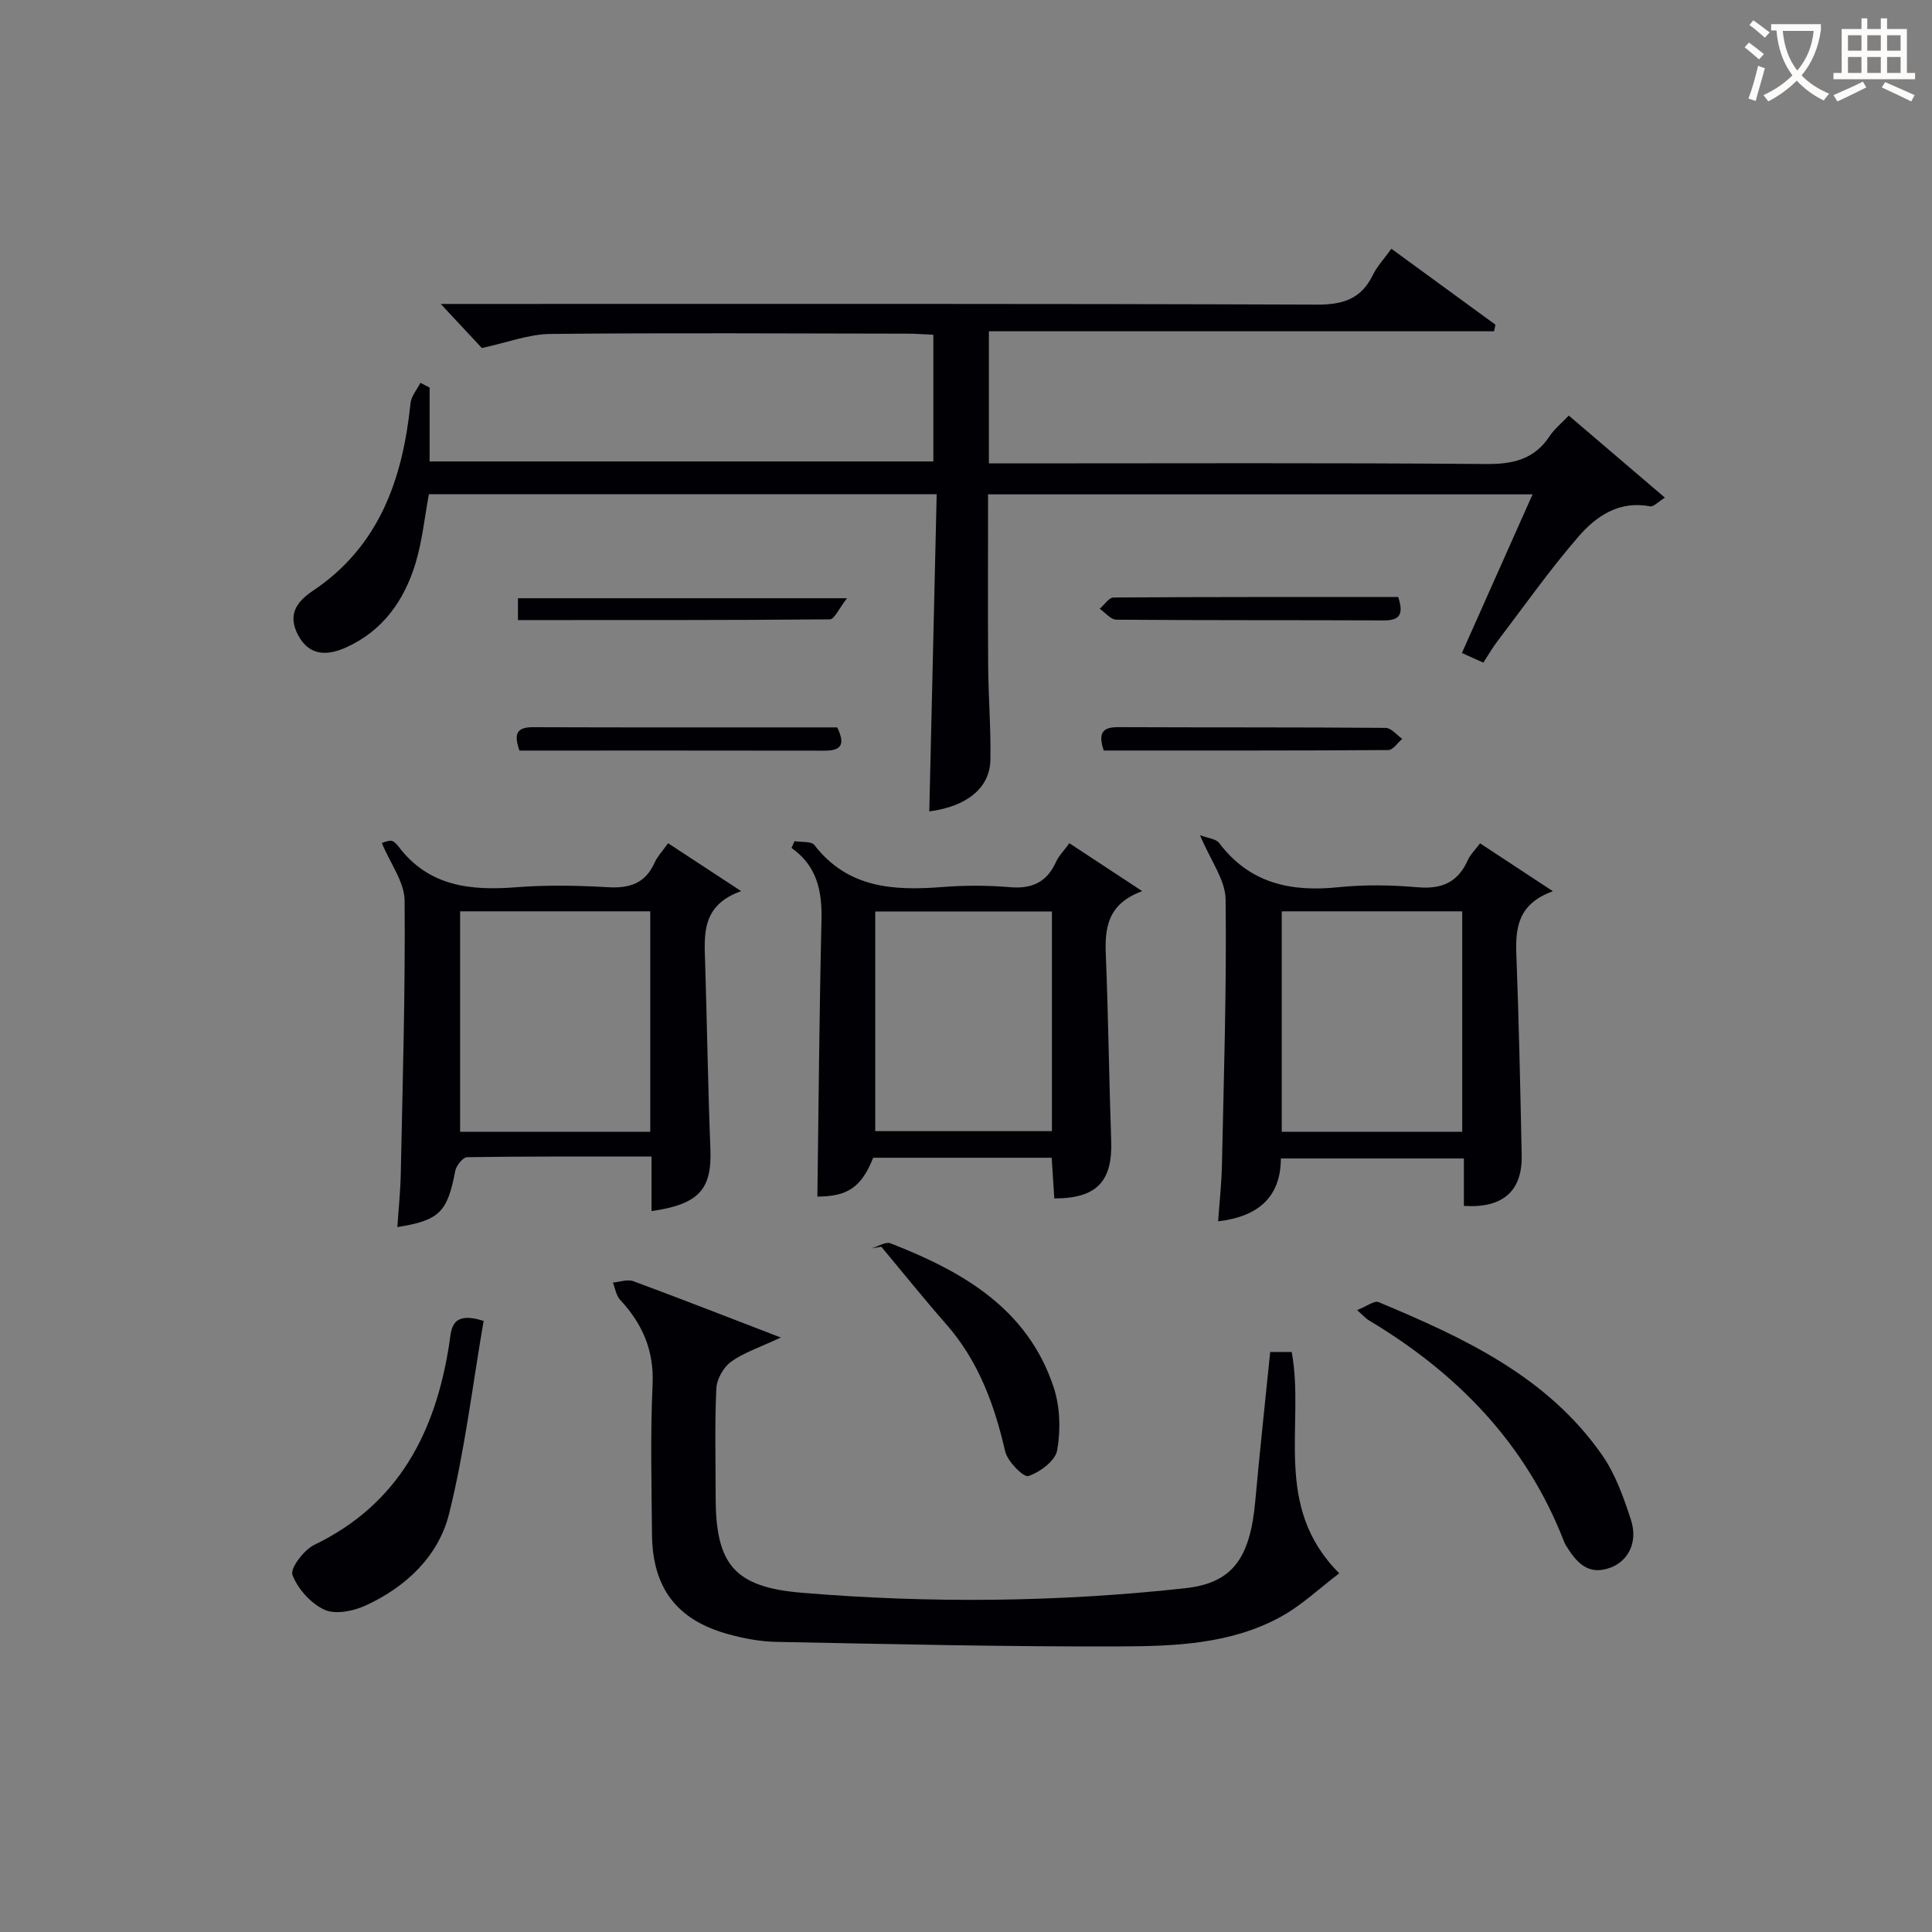
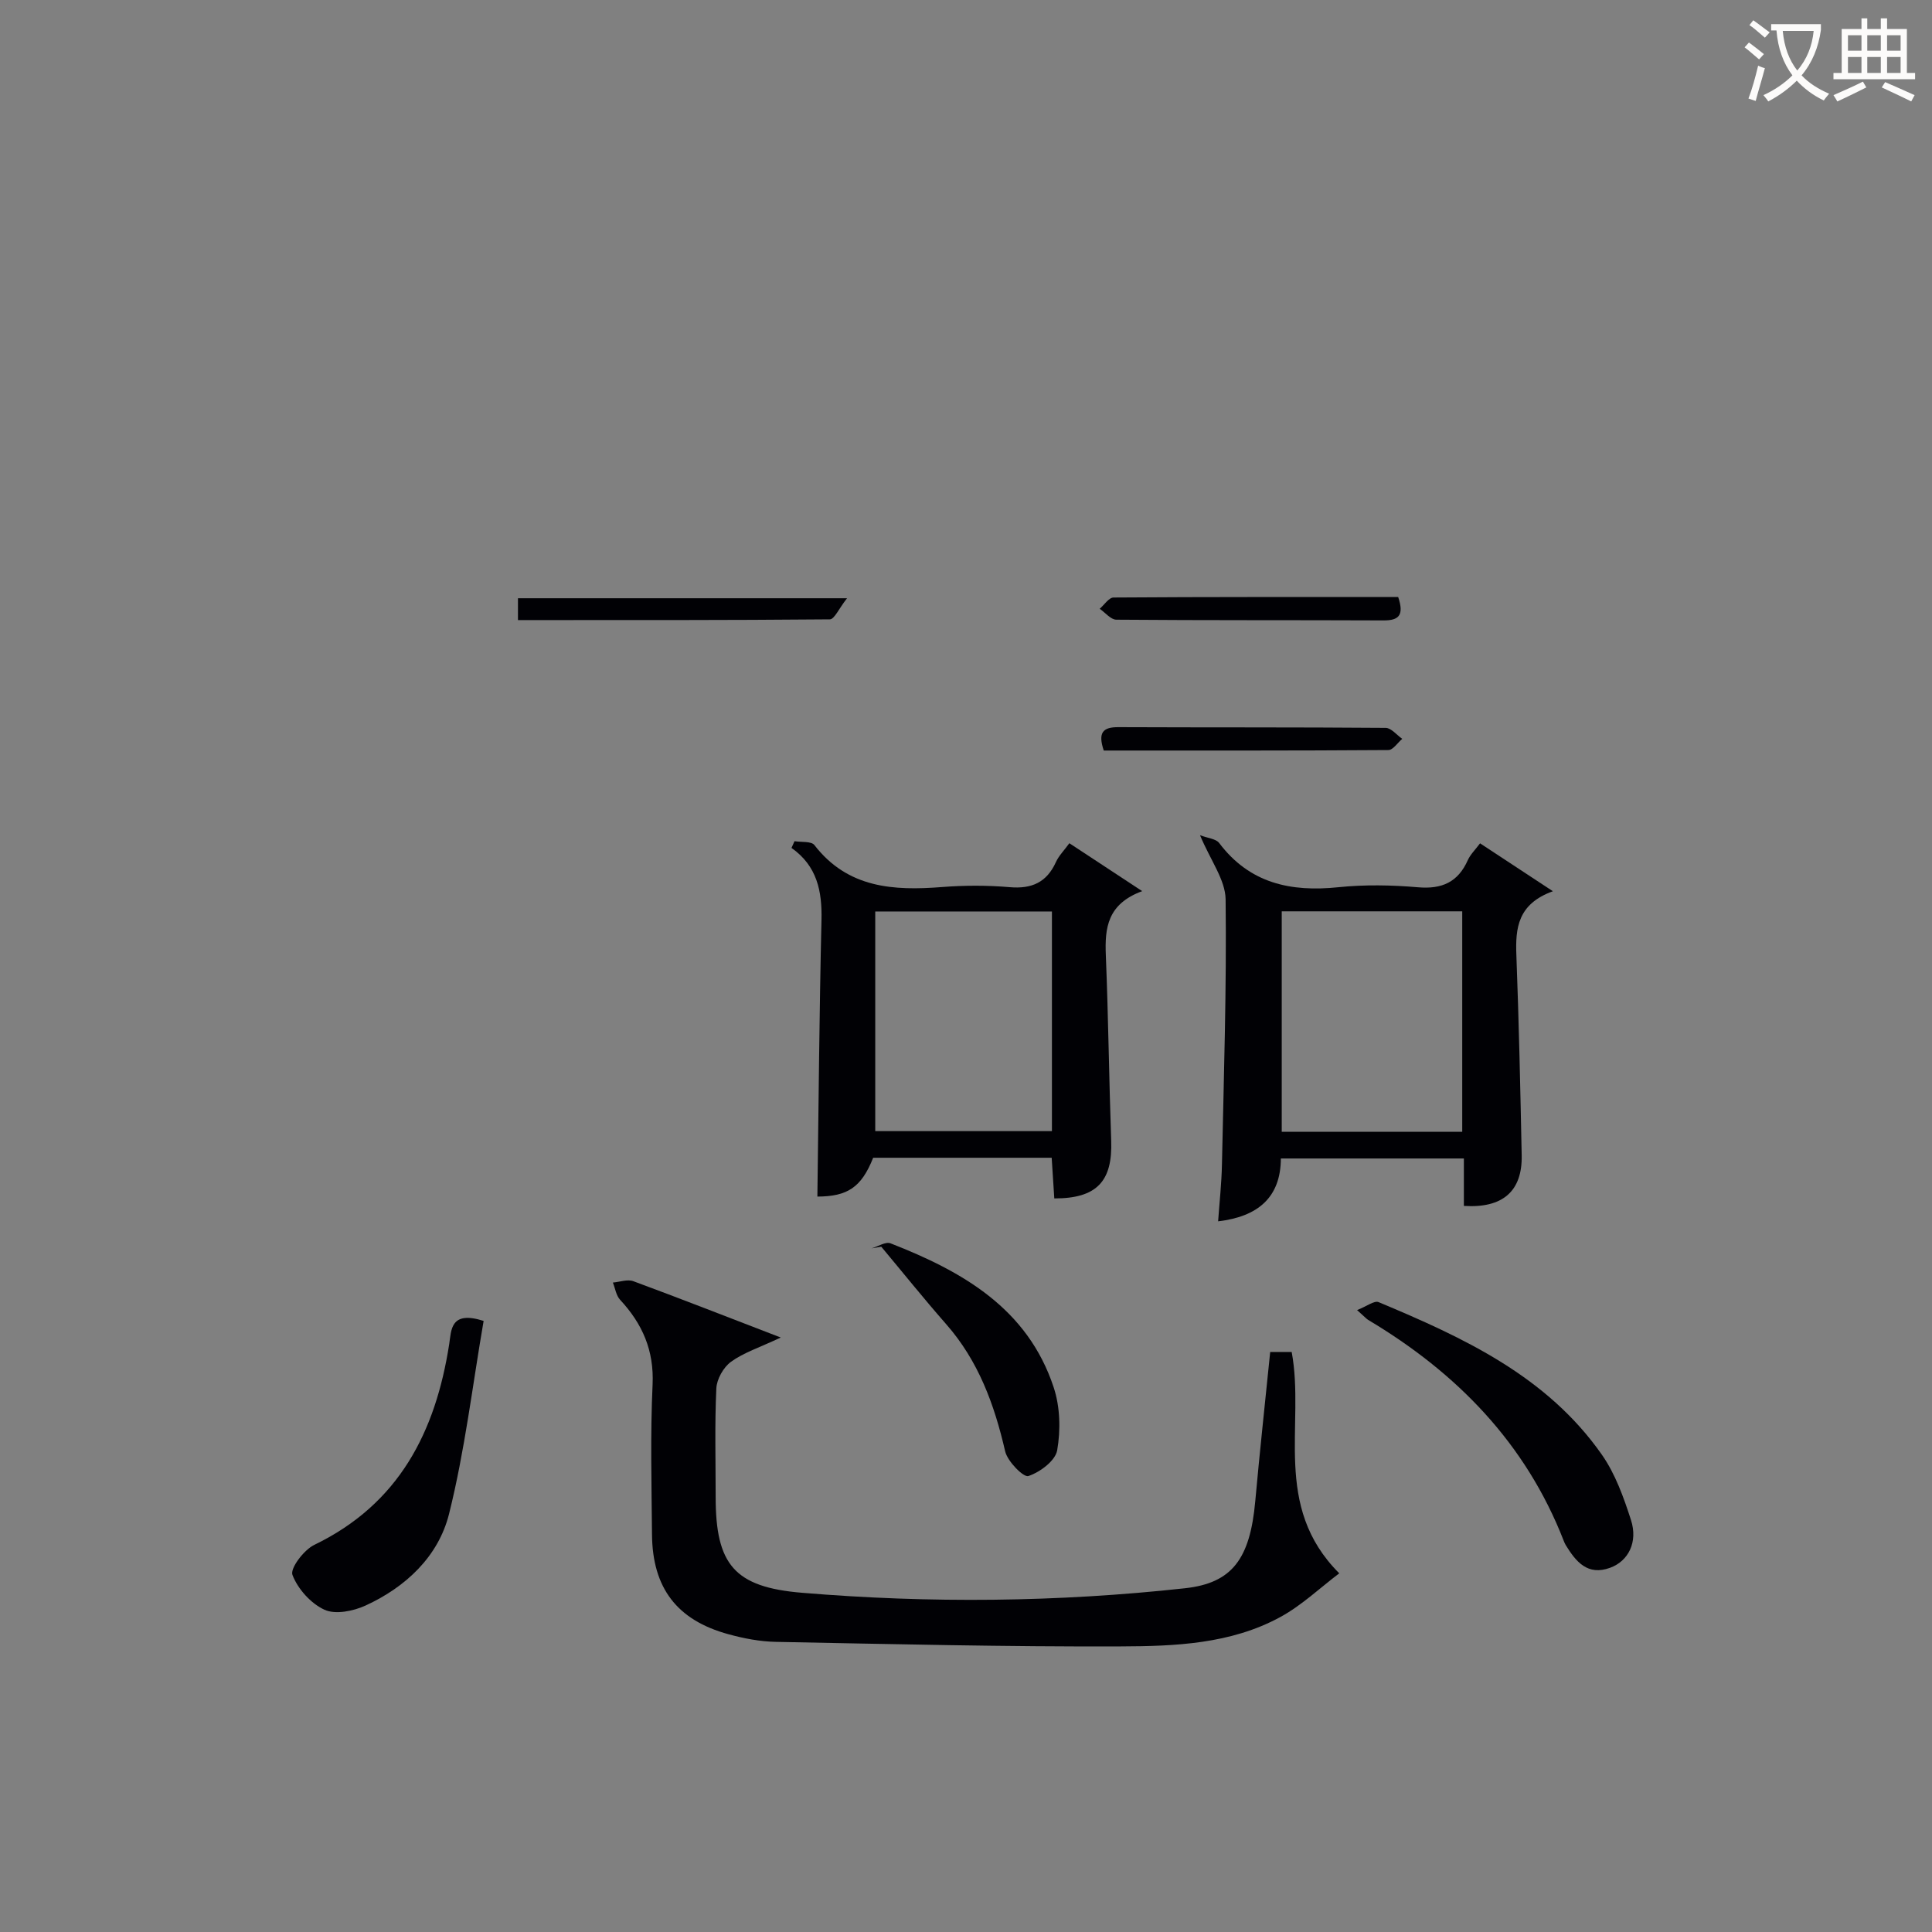
<svg xmlns="http://www.w3.org/2000/svg" enable-background="new 0 0 400 400" viewBox="0 0 400 400">
  <rect x="0" y="0" width="400" height="400" fill="#808080" stroke="none" />
  <g fill="#010105">
-     <path d="m88.95 80.25v15.29h104.29c0-8.55 0-17.13 0-26.23-1.81-.08-3.56-.23-5.31-.23-24.66-.03-49.32-.19-73.98.06-4.48.05-8.94 1.79-14.19 2.91-2.09-2.24-4.87-5.22-8.51-9.12h6.45c58.32 0 116.64-.08 174.96.14 5.45.02 9.17-1.2 11.58-6.15.86-1.76 2.27-3.25 3.83-5.42 7.27 5.3 14.41 10.52 21.55 15.73-.1.45-.19.91-.29 1.36-34.76 0-69.51 0-104.59 0v27.35h5.94c32.33 0 64.65-.14 96.98.13 5.64.05 10-.97 13.19-5.79.98-1.48 2.44-2.65 3.95-4.24 6.56 5.61 12.98 11.08 19.9 16.99-1.35.82-2.33 1.94-3.08 1.8-6.44-1.23-11.19 2.06-14.88 6.34-5.96 6.9-11.24 14.4-16.77 21.67-.99 1.3-1.81 2.74-2.86 4.35-1.5-.67-2.78-1.25-4.44-1.99 4.89-10.98 9.66-21.68 14.63-32.85-37.88 0-75.07 0-112.73 0 0 11.99-.06 23.78.02 35.56.05 6.48.58 12.97.46 19.45-.11 5.78-4.89 9.62-12.65 10.63.51-21.82 1.02-43.61 1.53-65.67-35.69 0-70.42 0-105.13 0-.92 4.93-1.39 9.74-2.76 14.27-2.35 7.75-6.8 14.07-14.49 17.5-4.58 2.04-7.86 1.16-9.84-2.61-2.11-4.02-.55-6.74 3.05-9.15 13.79-9.22 18.62-23.18 20.23-38.83.15-1.47 1.34-2.83 2.05-4.24.64.33 1.28.66 1.91.99z" />
    <path d="m161.65 276.92c-4.47 2.1-7.7 3.13-10.3 5.02-1.57 1.14-2.95 3.59-3.04 5.51-.35 7.48-.14 14.99-.14 22.49 0 13.99 3.87 18.67 17.91 19.83 26.43 2.2 52.88 1.95 79.26-.94 9.75-1.07 13.47-6.05 14.55-18.04.92-10.23 2.04-20.44 3.09-30.88h4.45c2.8 15.07-4.12 31.87 9.85 45.83-3.98 3-7.78 6.65-12.24 9.07-10.24 5.57-21.74 6.02-32.99 6.06-23.8.09-47.6-.48-71.4-.94-3.28-.06-6.62-.7-9.8-1.57-10.69-2.91-15.77-9.57-15.86-20.68-.09-10.33-.36-20.68.12-30.99.33-7.08-2.09-12.59-6.72-17.58-.83-.89-1.02-2.37-1.5-3.57 1.42-.12 3.02-.73 4.24-.28 9.75 3.6 19.42 7.39 30.52 11.66z" />
-     <path d="m134.89 250.75c0-3.86 0-7.32 0-11.3-12.94 0-25.56-.06-38.17.13-.86.01-2.25 1.73-2.46 2.83-1.63 8.54-3.23 10.24-11.99 11.65.25-3.8.64-7.51.71-11.22.38-18.79.95-37.59.79-56.38-.03-3.83-2.94-7.64-4.71-11.91-.01 0 .92-.46 1.87-.48.52-.01 1.17.65 1.56 1.17 6.27 8.32 14.95 9.2 24.46 8.45 6.29-.49 12.66-.36 18.97 0 4.46.25 7.69-.8 9.6-5.07.59-1.32 1.66-2.42 2.8-4.04 4.82 3.16 9.45 6.2 15.13 9.92-8.3 2.95-7.64 9.05-7.45 15.04.39 12.8.58 25.6 1.08 38.39.31 8.29-2.32 11.39-12.19 12.82zm-.26-16.43c0-15.44 0-30.48 0-45.64-13.28 0-26.19 0-39.37 0v45.64z" />
    <path d="m248.45 172.92c1.61.62 3.3.73 3.97 1.62 6.31 8.36 14.8 10.17 24.67 9.15 5.44-.56 11.02-.46 16.48.01 4.97.43 8.3-1.06 10.33-5.63.52-1.16 1.52-2.11 2.53-3.47 4.84 3.19 9.49 6.24 15.08 9.92-7.29 2.64-7.78 7.63-7.56 13.25.52 13.8.82 27.61 1.1 41.42.15 7.43-3.92 11-11.97 10.48 0-3.11 0-6.24 0-9.82-12.69 0-25.06 0-37.89 0-.04 8.09-4.78 12.05-12.99 13.01.28-3.96.71-7.84.79-11.74.39-18.31.98-36.62.76-54.93-.06-4.04-3.13-8.05-5.3-13.27zm16.92 15.76v45.64h37.37c0-15.31 0-30.34 0-45.64-12.52 0-24.76 0-37.37 0z" />
    <path d="m221.4 174.58c4.87 3.2 9.51 6.25 15.08 9.92-7.22 2.66-7.76 7.63-7.53 13.26.52 12.8.66 25.62 1.11 38.42.3 8.38-2.97 11.96-11.78 11.94-.17-2.68-.35-5.42-.54-8.42-12.44 0-24.72 0-36.96 0-2.45 6.16-5.32 8.01-11.55 8.04.26-19.08.4-38.17.85-57.25.14-5.98-.9-11.19-6.21-14.94.21-.46.42-.93.63-1.39 1.4.24 3.47-.03 4.11.8 6.91 8.94 16.38 9.48 26.46 8.69 4.64-.36 9.35-.37 13.99.03 4.54.39 7.64-.98 9.55-5.18.59-1.32 1.69-2.4 2.79-3.92zm-40.19 59.61h36.58c0-15.32 0-30.25 0-45.48-12.26 0-24.32 0-36.58 0z" />
    <path d="m280.97 271.24c2-.78 3.56-2.02 4.45-1.65 17.57 7.35 34.85 15.32 46.23 31.59 2.78 3.97 4.51 8.82 6.02 13.5 1.49 4.59-.53 8.53-4.31 9.91-4.68 1.71-7.08-1.26-9.19-4.69-.17-.28-.3-.6-.42-.9-7.88-20.22-22.14-34.79-40.49-45.73-.41-.26-.74-.66-2.29-2.03z" />
    <path d="m100.13 273.48c-2.31 13.37-3.89 26.88-7.16 39.96-2.2 8.8-8.95 15.15-17.31 18.98-2.52 1.15-6.22 1.9-8.48.86-2.82-1.29-5.53-4.31-6.63-7.21-.52-1.36 2.36-5.17 4.5-6.21 17.54-8.47 25.13-23.36 27.96-41.62.44-2.84.21-6.97 7.12-4.76z" />
    <path d="m180.44 258.46c1.33-.38 2.92-1.44 3.94-1.04 14.89 5.81 28.39 13.48 33.78 29.84 1.33 4.02 1.45 8.81.72 13-.37 2.17-3.57 4.55-5.97 5.34-.99.33-4.31-3.02-4.8-5.11-2.23-9.69-5.53-18.72-12.21-26.33-4.6-5.24-8.97-10.69-13.44-16.04-.67.11-1.35.23-2.02.34z" />
    <path d="m107.24 123.86h68.13c-1.7 2.16-2.62 4.36-3.56 4.37-21.43.19-42.87.15-64.57.15 0-1.72 0-2.95 0-4.52z" />
-     <path d="m107.54 155.4c-1.13-3.3-.72-4.85 2.77-4.84 20.97.07 41.95.04 63.03.04 1.43 3.02 1.36 4.83-2.56 4.82-20.98-.04-41.95-.02-63.24-.02z" />
    <path d="m289.48 123.61c1.24 3.71.2 4.85-3 4.84-18.45-.08-36.91 0-55.36-.15-1.15-.01-2.29-1.47-3.44-2.26.95-.81 1.9-2.32 2.86-2.33 19.6-.14 39.2-.1 58.94-.1z" />
    <path d="m228.52 155.39c-1.25-3.74-.17-4.85 3.01-4.84 18.45.08 36.91 0 55.36.15 1.15.01 2.29 1.48 3.43 2.27-.96.81-1.91 2.31-2.87 2.32-19.6.14-39.2.1-58.93.1z" />
  </g>
  <path d="m362.1 8.8c1.1.8 2.1 1.6 3.1 2.4l-1 1.1c-1.3-1.1-2.3-2-3-2.5zm1.9 4.8c.5.2.9.4 1.4.5-.6 2.3-1.3 4.5-1.9 6.8l-1.5-.5c.8-2.1 1.4-4.3 2-6.8zm-1-9.4c1.3.9 2.4 1.8 3.4 2.5l-1 1.1c-1.4-1.2-2.4-2.1-3.2-2.6zm3.7 2.2v-1.4h10.3v1.2c-.5 3.6-1.8 6.8-4 9.4 1.5 1.6 3.4 2.8 5.7 3.8-.3.4-.7.8-1.1 1.4-2.3-1.1-4.1-2.5-5.6-4.1-1.6 1.6-3.6 3.1-5.9 4.3-.3-.5-.7-.9-1-1.3 2.4-1.1 4.4-2.5 6-4.1-1.9-2.5-3-5.6-3.3-9.3h-1.1zm8.8 0h-6.4c.3 3.3 1.3 6 3 8.2 2-2.3 3.1-5.1 3.4-8.2z" fill="#fcfbfa" />
  <path d="m385.3 3.8h1.3v2.2h2.8v-2.2h1.3v2.2h4.1v9.1h1.7v1.3h-16.9v-1.3h1.7v-9.1h4.1v-2.2zm.4 13.1.7 1.2c-1.8.9-3.8 1.9-6 2.9-.2-.4-.5-.8-.8-1.3 2.3-1 4.3-1.9 6.1-2.8zm-3.1-6.4h2.8v-3.2h-2.8zm0 4.6h2.8v-3.3h-2.8zm4-4.6h2.8v-3.2h-2.8zm0 4.6h2.8v-3.3h-2.8zm3.7 1.9c2.1.9 4.1 1.8 6.1 2.7l-.7 1.3c-2.2-1.1-4.2-2-6.1-2.9zm3.2-9.7h-2.8v3.2h2.8zm-2.8 7.8h2.8v-3.3h-2.8z" fill="#fcfbfa" />
</svg>